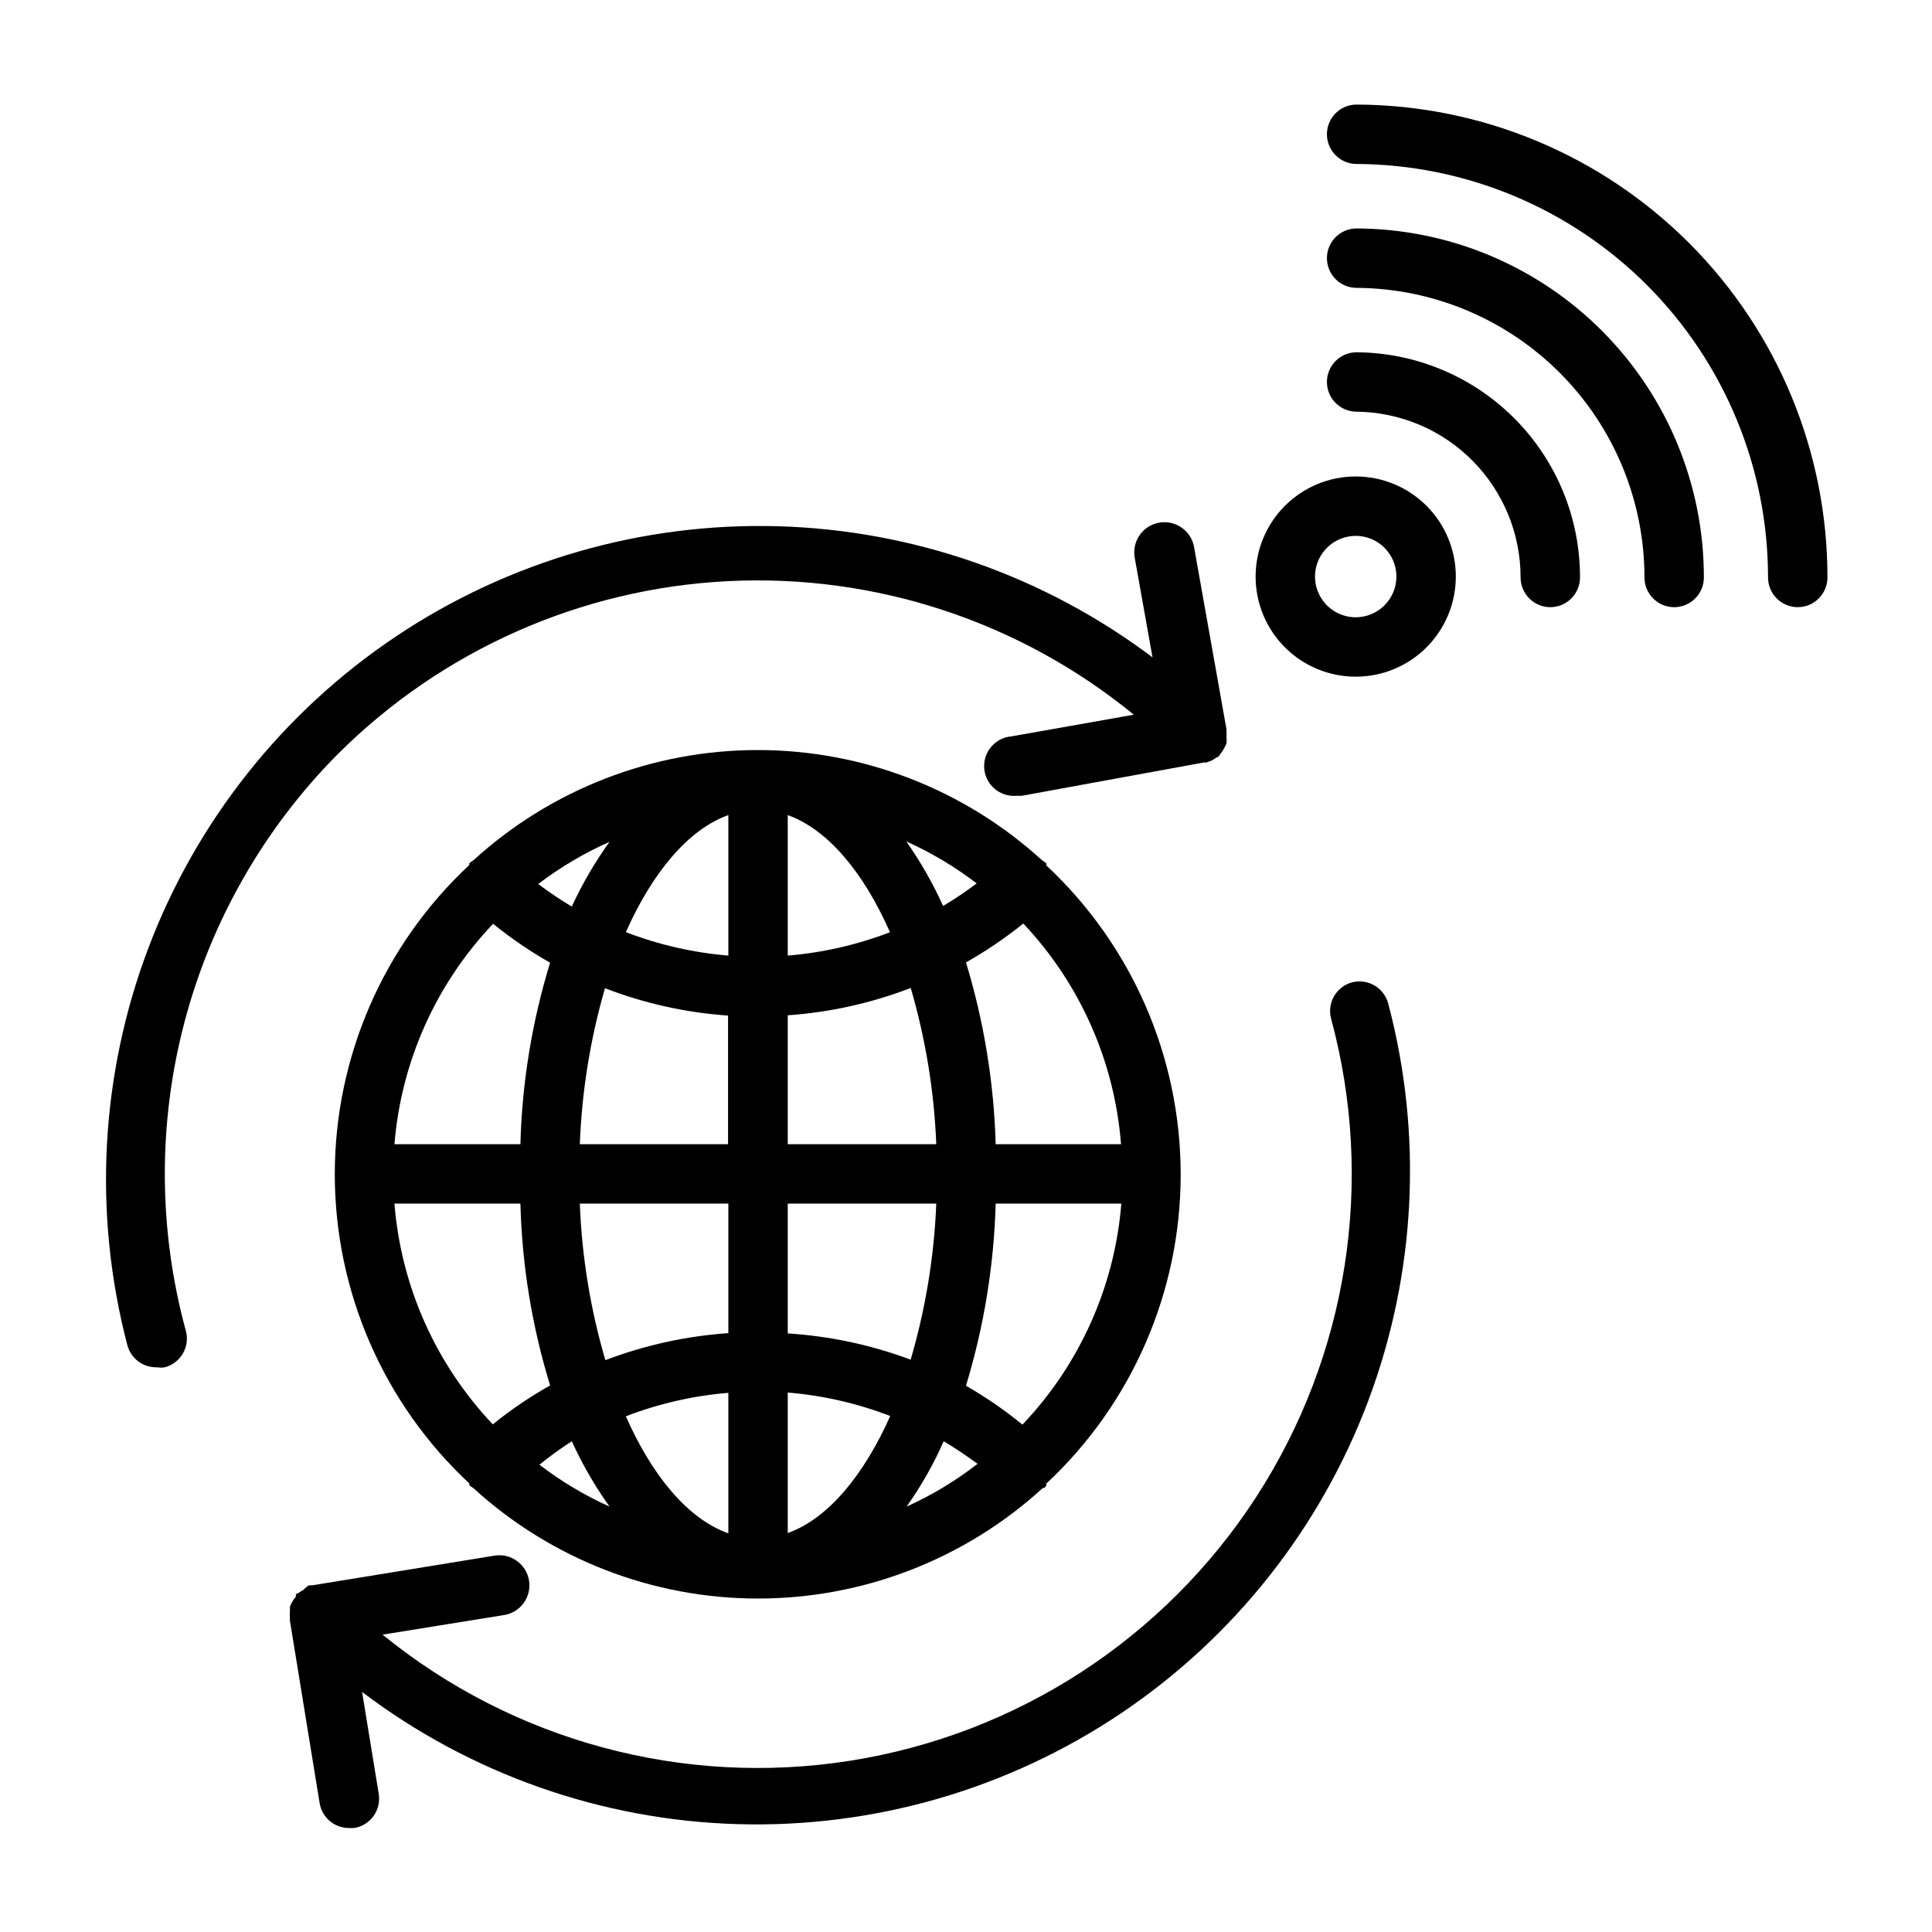
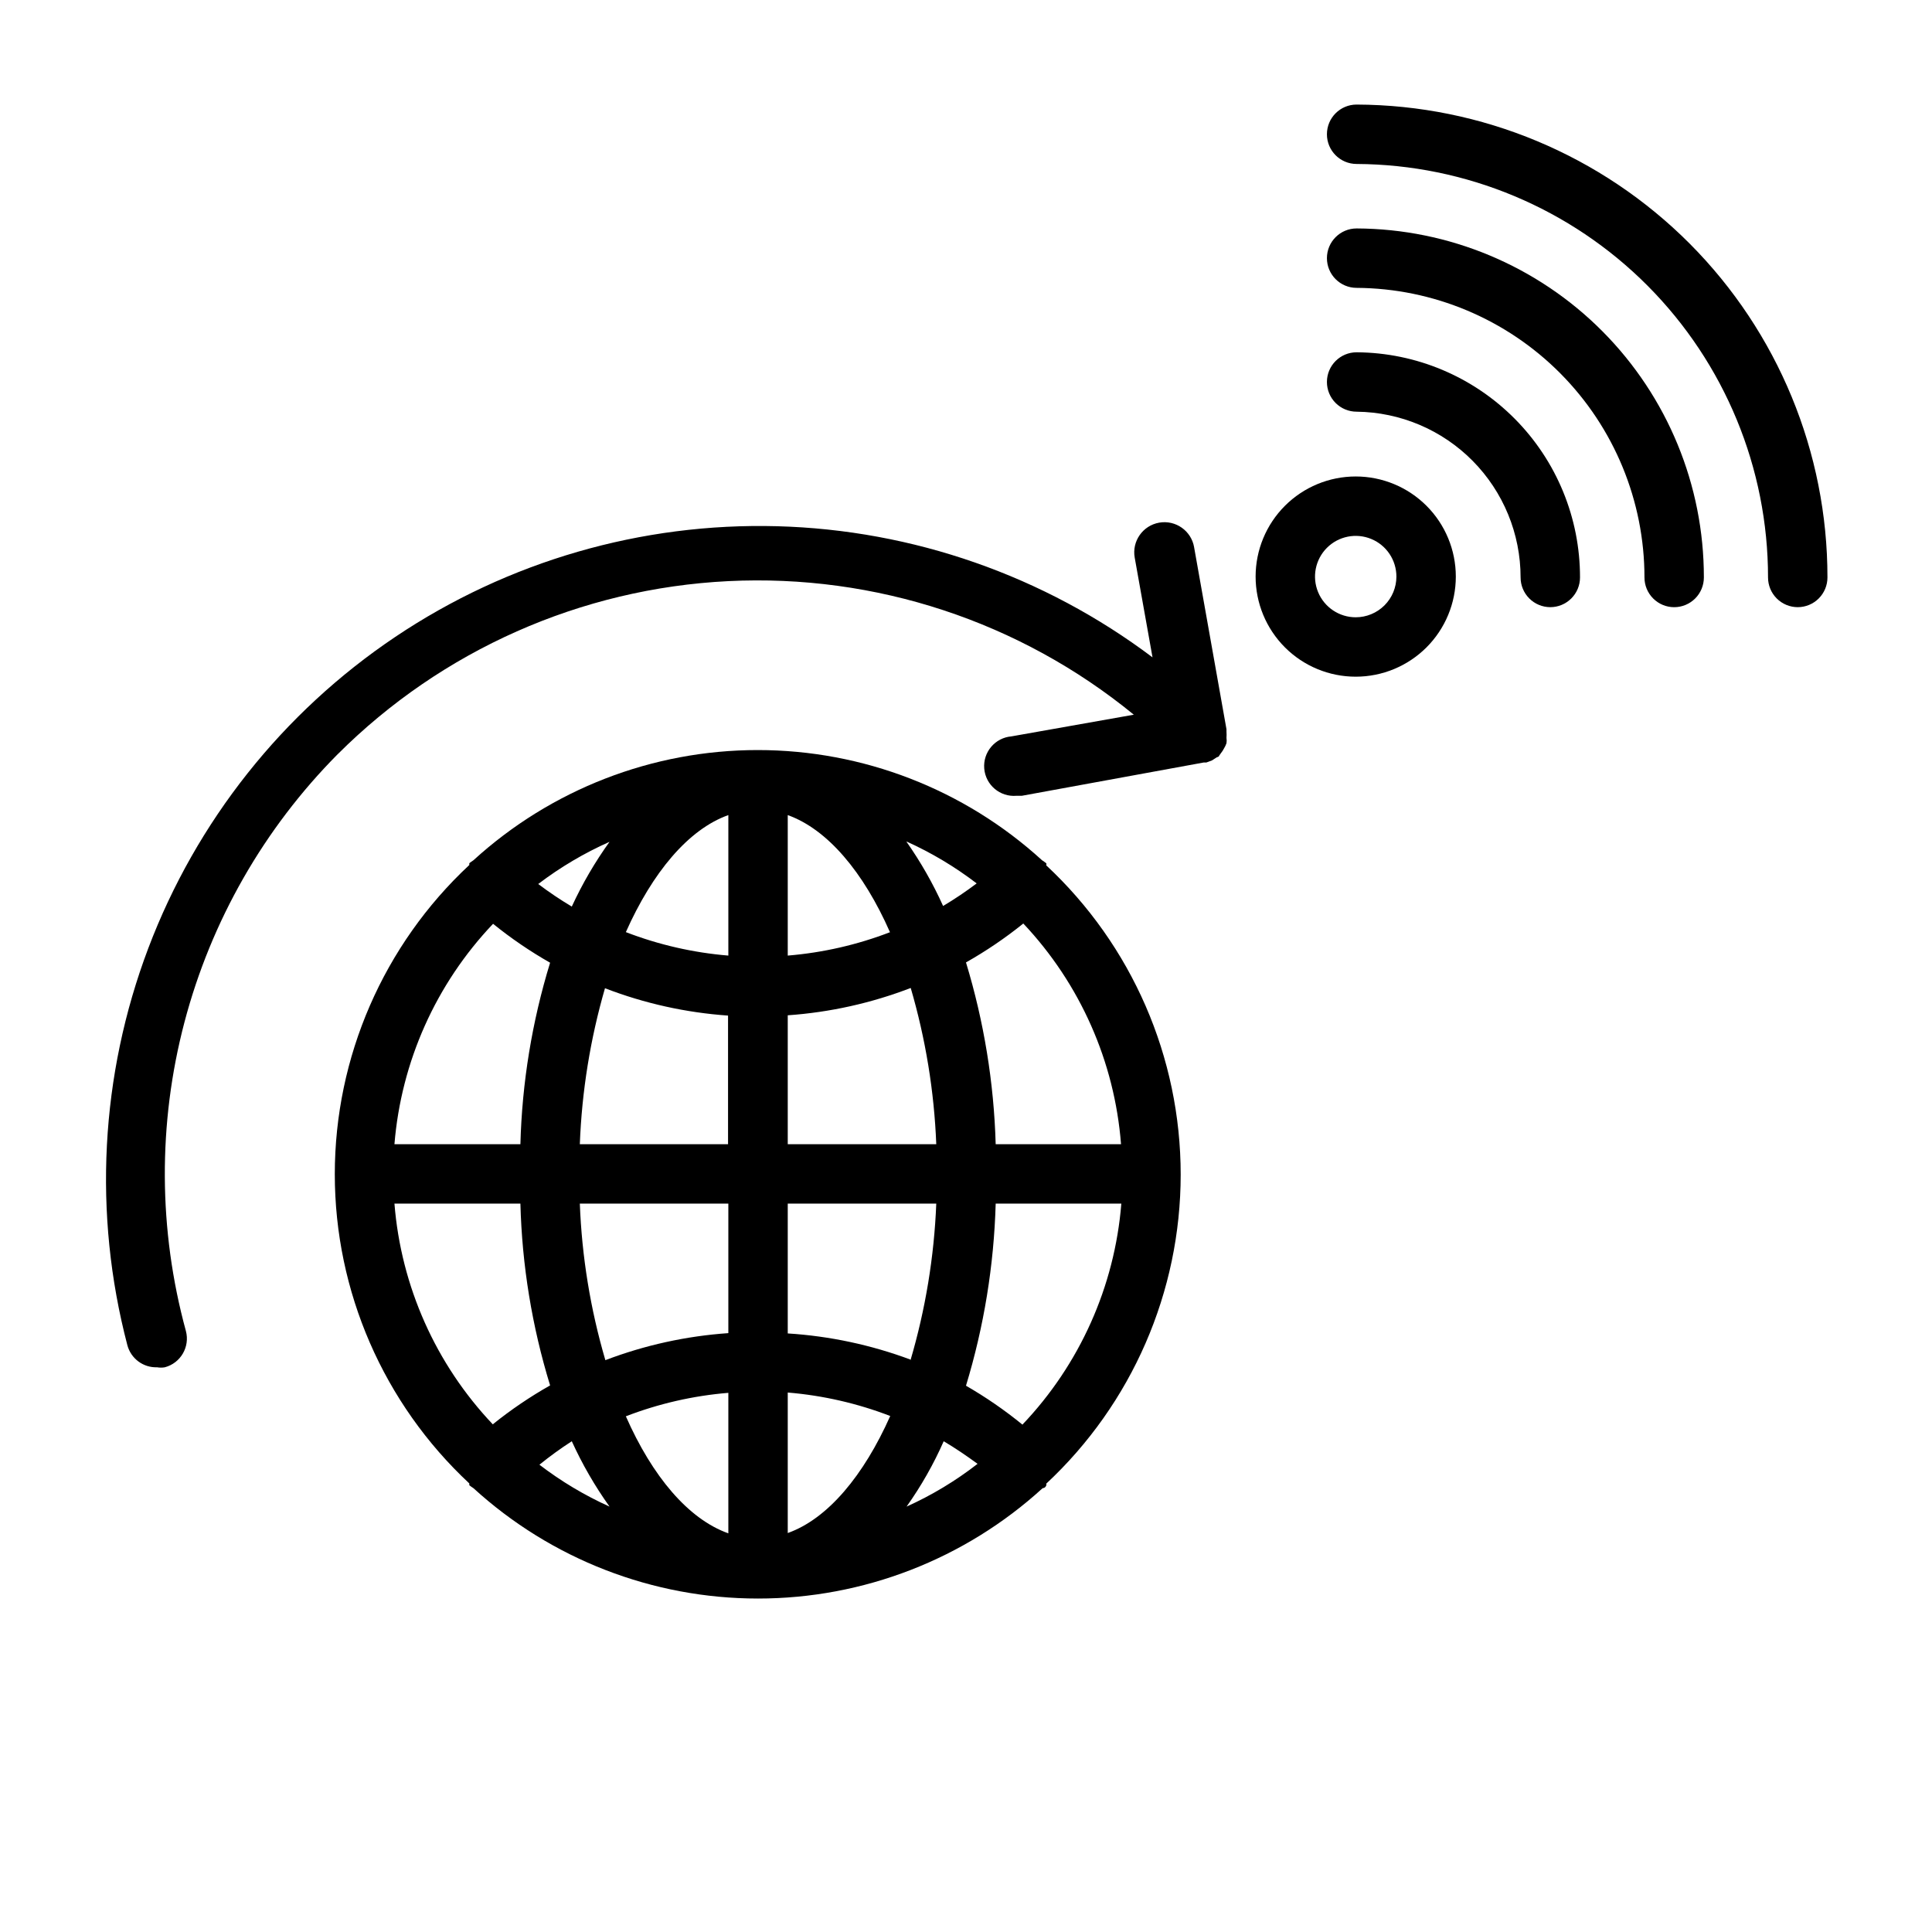
<svg xmlns="http://www.w3.org/2000/svg" fill="#000000" width="800px" height="800px" version="1.1" viewBox="144 144 512 512">
  <g>
    <path d="m421.25 372.76c-0.355-0.281-0.723-0.543-1.102-0.789-20.594-18.785-47.461-29.199-75.336-29.199s-54.742 10.414-75.336 29.199c-0.379 0.246-0.75 0.508-1.102 0.789v0.473c-22.734 21.188-35.648 50.867-35.648 81.945 0 31.078 12.914 60.762 35.648 81.949v0.473c0.352 0.281 0.723 0.543 1.102 0.789 20.609 18.812 47.508 29.242 75.414 29.242s54.805-10.43 75.414-29.242c0 0 0.707 0 0.945-0.707 0.234-0.707 0 0 0-0.473v-0.004c22.734-21.188 35.645-50.867 35.645-81.945s-12.91-60.762-35.645-81.949c0 0 0.156-0.395 0-0.551zm-84.23 24.48c-9.305-0.766-18.449-2.859-27.16-6.219 7.008-15.742 16.531-27.238 27.16-31.016zm42.902-6.219c-8.711 3.359-17.855 5.453-27.16 6.219v-37.234c10.551 3.781 20.074 15.113 27.082 31.016zm-84.391-6.769c-3.07-1.828-6.039-3.828-8.895-5.981 5.844-4.449 12.184-8.199 18.895-11.18-3.875 5.387-7.223 11.133-10 17.16zm8.816 21.648c10.445 4.023 21.43 6.461 32.594 7.242v34.086h-39.281c0.531-14.023 2.777-27.93 6.688-41.406zm32.672 57.074v34.32c-11.156 0.77-22.141 3.184-32.59 7.164-3.961-13.496-6.234-27.43-6.769-41.484zm15.742 50.066v-0.004c9.305 0.77 18.449 2.863 27.16 6.219-7.008 15.742-16.531 27.238-27.16 31.016zm-15.742 0v37.312c-10.629-3.777-20.152-15.113-27.16-31.016 8.711-3.359 17.855-5.453 27.16-6.219zm-31.488 30.227c-6.598-2.977-12.832-6.699-18.578-11.102 2.746-2.227 5.609-4.301 8.578-6.219 2.769 6.082 6.117 11.883 10 17.32zm88.559-17.32c3.07 1.812 6.062 3.856 8.973 5.984h0.004c-5.801 4.512-12.117 8.316-18.816 11.336 3.856-5.426 7.152-11.227 9.84-17.32zm-8.816-21.648v0.004c-10.438-3.894-21.395-6.227-32.512-6.93v-34.398h39.359c-0.562 14.082-2.863 28.043-6.848 41.562zm-32.512-57.07v-34.164c11.164-0.781 22.148-3.223 32.59-7.242 3.941 13.473 6.215 27.379 6.769 41.406zm31.488-80.215c6.598 2.977 12.832 6.699 18.578 11.098-2.852 2.156-5.824 4.152-8.895 5.984-2.688-5.961-5.93-11.652-9.684-17.004zm-109.58 21.805c4.75 3.844 9.805 7.293 15.113 10.312-4.789 15.602-7.438 31.781-7.871 48.098h-33.379c1.785-21.883 11.008-42.496 26.137-58.41zm-26.137 74.156h33.379c0.426 16.34 3.074 32.547 7.871 48.176-5.336 3.016-10.418 6.465-15.191 10.312-15.117-15.945-24.312-36.59-26.059-58.488zm166.42 58.566c-4.699-3.836-9.703-7.285-14.957-10.312 4.766-15.66 7.41-31.891 7.871-48.254h33.297c-1.77 21.945-11.023 42.621-26.211 58.566zm26.133-74.312h-33.219c-0.465-16.336-3.113-32.539-7.871-48.176 5.336-3.016 10.418-6.465 15.191-10.312 15.059 15.969 24.195 36.605 25.898 58.488z" />
-     <path d="m502.34 404.33c-4.191 1.117-6.691 5.41-5.59 9.605 11.691 43.16 4.477 89.254-19.84 126.78-24.32 37.523-63.445 62.941-107.62 69.902-44.172 6.961-89.219-5.191-123.9-33.418l32.195-5.195h0.004c4.348-0.699 7.309-4.785 6.609-9.133-0.695-4.348-4.781-7.309-9.129-6.613l-48.336 7.871h-0.867 0.004c-0.539 0.309-1.02 0.707-1.418 1.184-0.484 0.223-0.938 0.512-1.34 0.863 0 0-0.551 0-0.707 0.473v0.473c-0.34 0.426-0.656 0.875-0.945 1.34-0.242 0.43-0.453 0.875-0.629 1.336v1.418c-0.039 0.551-0.039 1.102 0 1.652-0.043 0.207-0.043 0.422 0 0.629l7.871 48.336c0.625 3.852 3.973 6.664 7.871 6.613h1.262c2.07-0.328 3.922-1.469 5.148-3.168 1.227-1.699 1.723-3.816 1.383-5.887l-4.41-27h0.004c28.75 21.762 63.574 34.008 99.617 35.027 36.039 1.02 71.504-9.234 101.44-29.332 29.938-20.098 52.852-49.039 65.551-82.785 12.699-33.746 14.551-70.613 5.293-105.46-1.148-4.121-5.379-6.566-9.523-5.512z" />
    <path d="m233.5 343.87c27.613-27.586 64.488-43.93 103.47-45.863 38.984-1.938 77.297 10.68 107.5 35.395l-32.434 5.746c-4.348 0.367-7.574 4.191-7.203 8.539s4.195 7.574 8.543 7.203h1.418l48.176-8.816h0.707l1.496-0.551 1.34-0.867s0.473 0 0.629-0.473l0.395-0.551-0.004 0.004c0.336-0.418 0.625-0.867 0.867-1.34 0.258-0.422 0.469-0.871 0.629-1.34 0.074-0.469 0.074-0.945 0-1.414 0.039-0.551 0.039-1.105 0-1.656v-0.629l-8.582-48.254h0.004c-0.762-4.348-4.902-7.258-9.25-6.496-4.348 0.762-7.258 4.902-6.496 9.25l4.723 26.449c-28.738-21.629-63.5-33.777-99.457-34.75-35.961-0.973-71.328 9.273-101.2 29.316-29.871 20.047-52.754 48.895-65.48 82.539-12.723 33.645-14.656 70.418-5.531 105.21 0.953 3.535 4.215 5.953 7.875 5.824 0.676 0.121 1.367 0.121 2.047 0 4.188-1.113 6.688-5.406 5.586-9.602-7.316-26.77-7.453-54.996-0.391-81.832 7.062-26.84 21.07-51.344 40.617-71.043z" />
    <path d="m503.52 171.71c-4.348 0-7.871 3.523-7.871 7.871 0 4.348 3.523 7.871 7.871 7.871 28.965 0.145 56.695 11.754 77.129 32.289 20.43 20.535 31.898 48.324 31.898 77.289 0 2.09 0.828 4.09 2.305 5.566 1.477 1.477 3.481 2.309 5.566 2.309 2.09 0 4.09-0.832 5.566-2.309 1.477-1.477 2.309-3.477 2.309-5.566 0.02-33.148-13.102-64.953-36.488-88.445-23.391-23.488-55.137-36.75-88.285-36.875z" />
    <path d="m503.52 204.54c-4.348 0-7.871 3.527-7.871 7.871 0 4.348 3.523 7.875 7.871 7.875 20.273 0.125 39.676 8.266 53.969 22.645 14.289 14.383 22.312 33.832 22.312 54.105 0 2.09 0.828 4.09 2.305 5.566 1.477 1.477 3.477 2.309 5.566 2.309 2.086 0 4.09-0.832 5.566-2.309 1.477-1.477 2.305-3.477 2.305-5.566 0.023-24.453-9.652-47.922-26.902-65.262-17.246-17.336-40.664-27.129-65.121-27.234z" />
    <path d="m503.52 237.36c-4.348 0-7.871 3.523-7.871 7.871 0 2.09 0.828 4.09 2.305 5.566 1.477 1.477 3.481 2.305 5.566 2.305 11.566 0.125 22.621 4.809 30.754 13.031 8.137 8.227 12.699 19.328 12.699 30.895 0 2.09 0.828 4.09 2.305 5.566 1.477 1.477 3.481 2.309 5.566 2.309 2.09 0 4.09-0.832 5.566-2.309 1.477-1.477 2.309-3.477 2.309-5.566 0.02-15.75-6.195-30.867-17.289-42.047-11.094-11.184-26.16-17.52-41.91-17.621z" />
    <path d="m503.28 270.27c-7.039 0-13.785 2.797-18.762 7.773-4.973 4.973-7.769 11.723-7.769 18.758s2.797 13.781 7.769 18.758c4.977 4.977 11.723 7.769 18.762 7.769 7.035 0 13.781-2.793 18.758-7.769 4.973-4.977 7.769-11.723 7.769-18.758s-2.797-13.785-7.769-18.758c-4.977-4.977-11.723-7.773-18.758-7.773zm0 37.312v0.004c-4.363 0-8.297-2.629-9.965-6.66-1.672-4.027-0.746-8.668 2.336-11.75 3.086-3.086 7.723-4.008 11.754-2.34s6.656 5.602 6.656 9.965c0 2.859-1.133 5.602-3.156 7.625s-4.766 3.16-7.625 3.16z" />
  </g>
</svg>